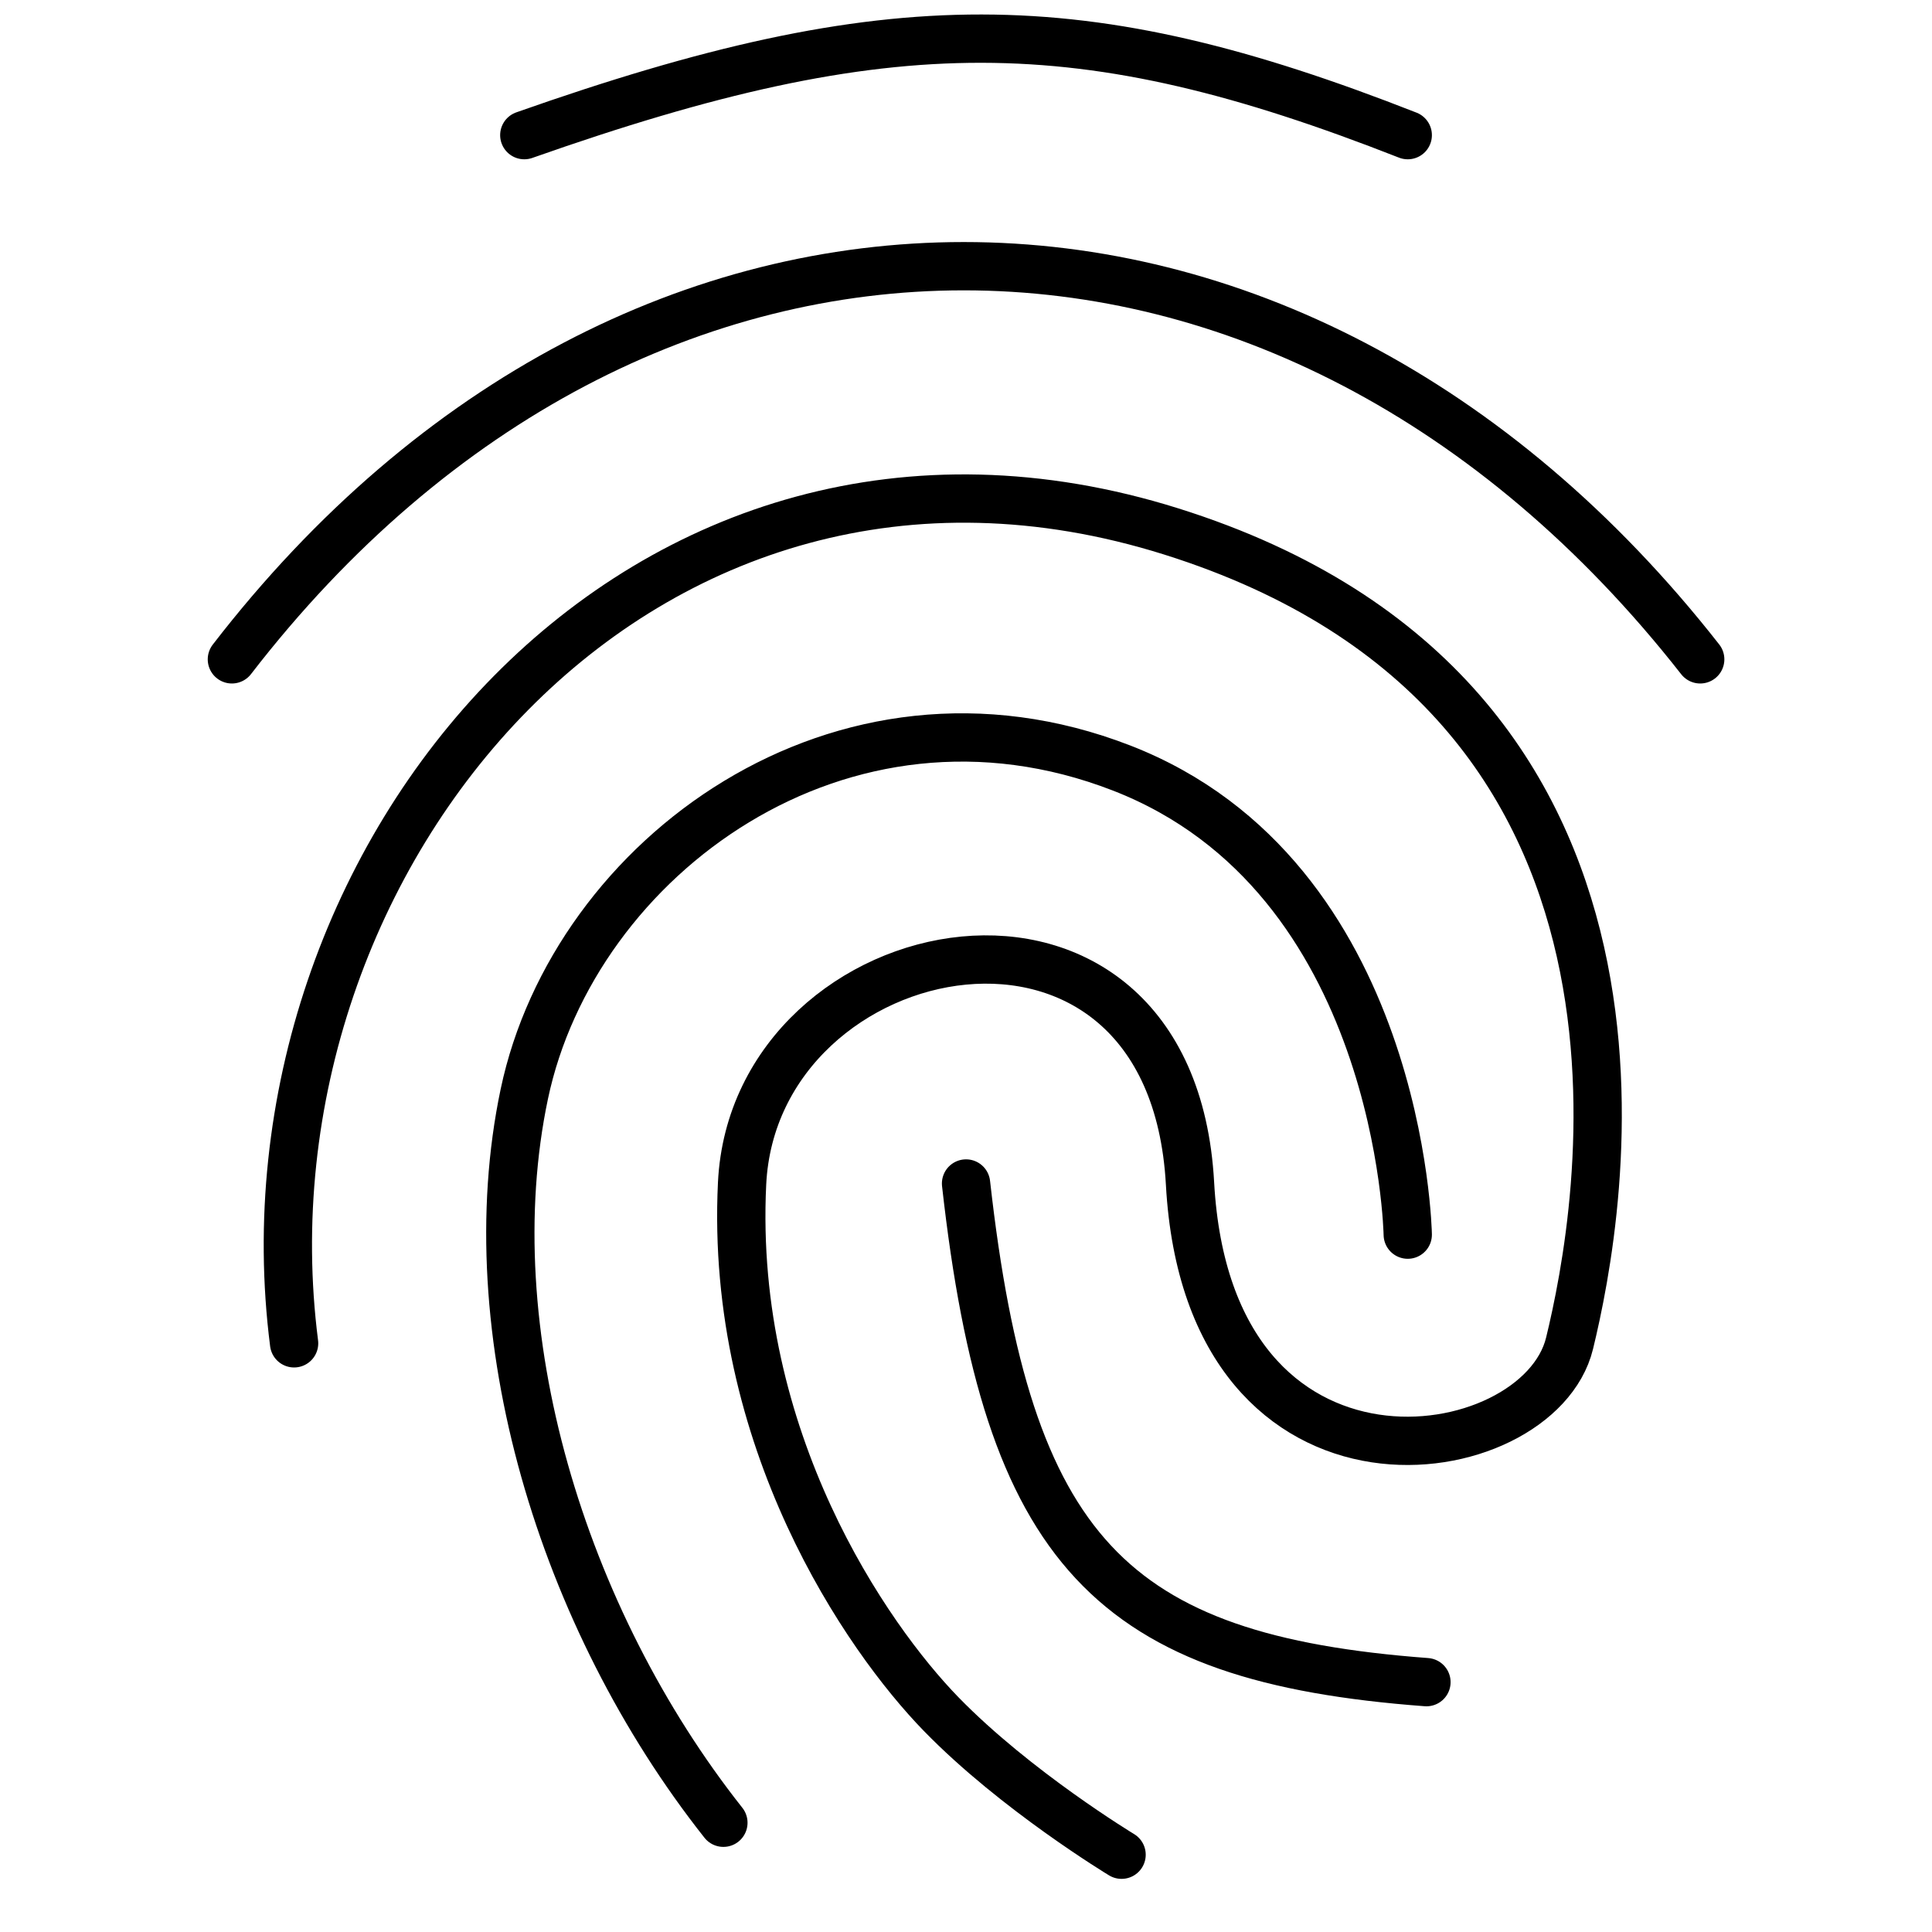
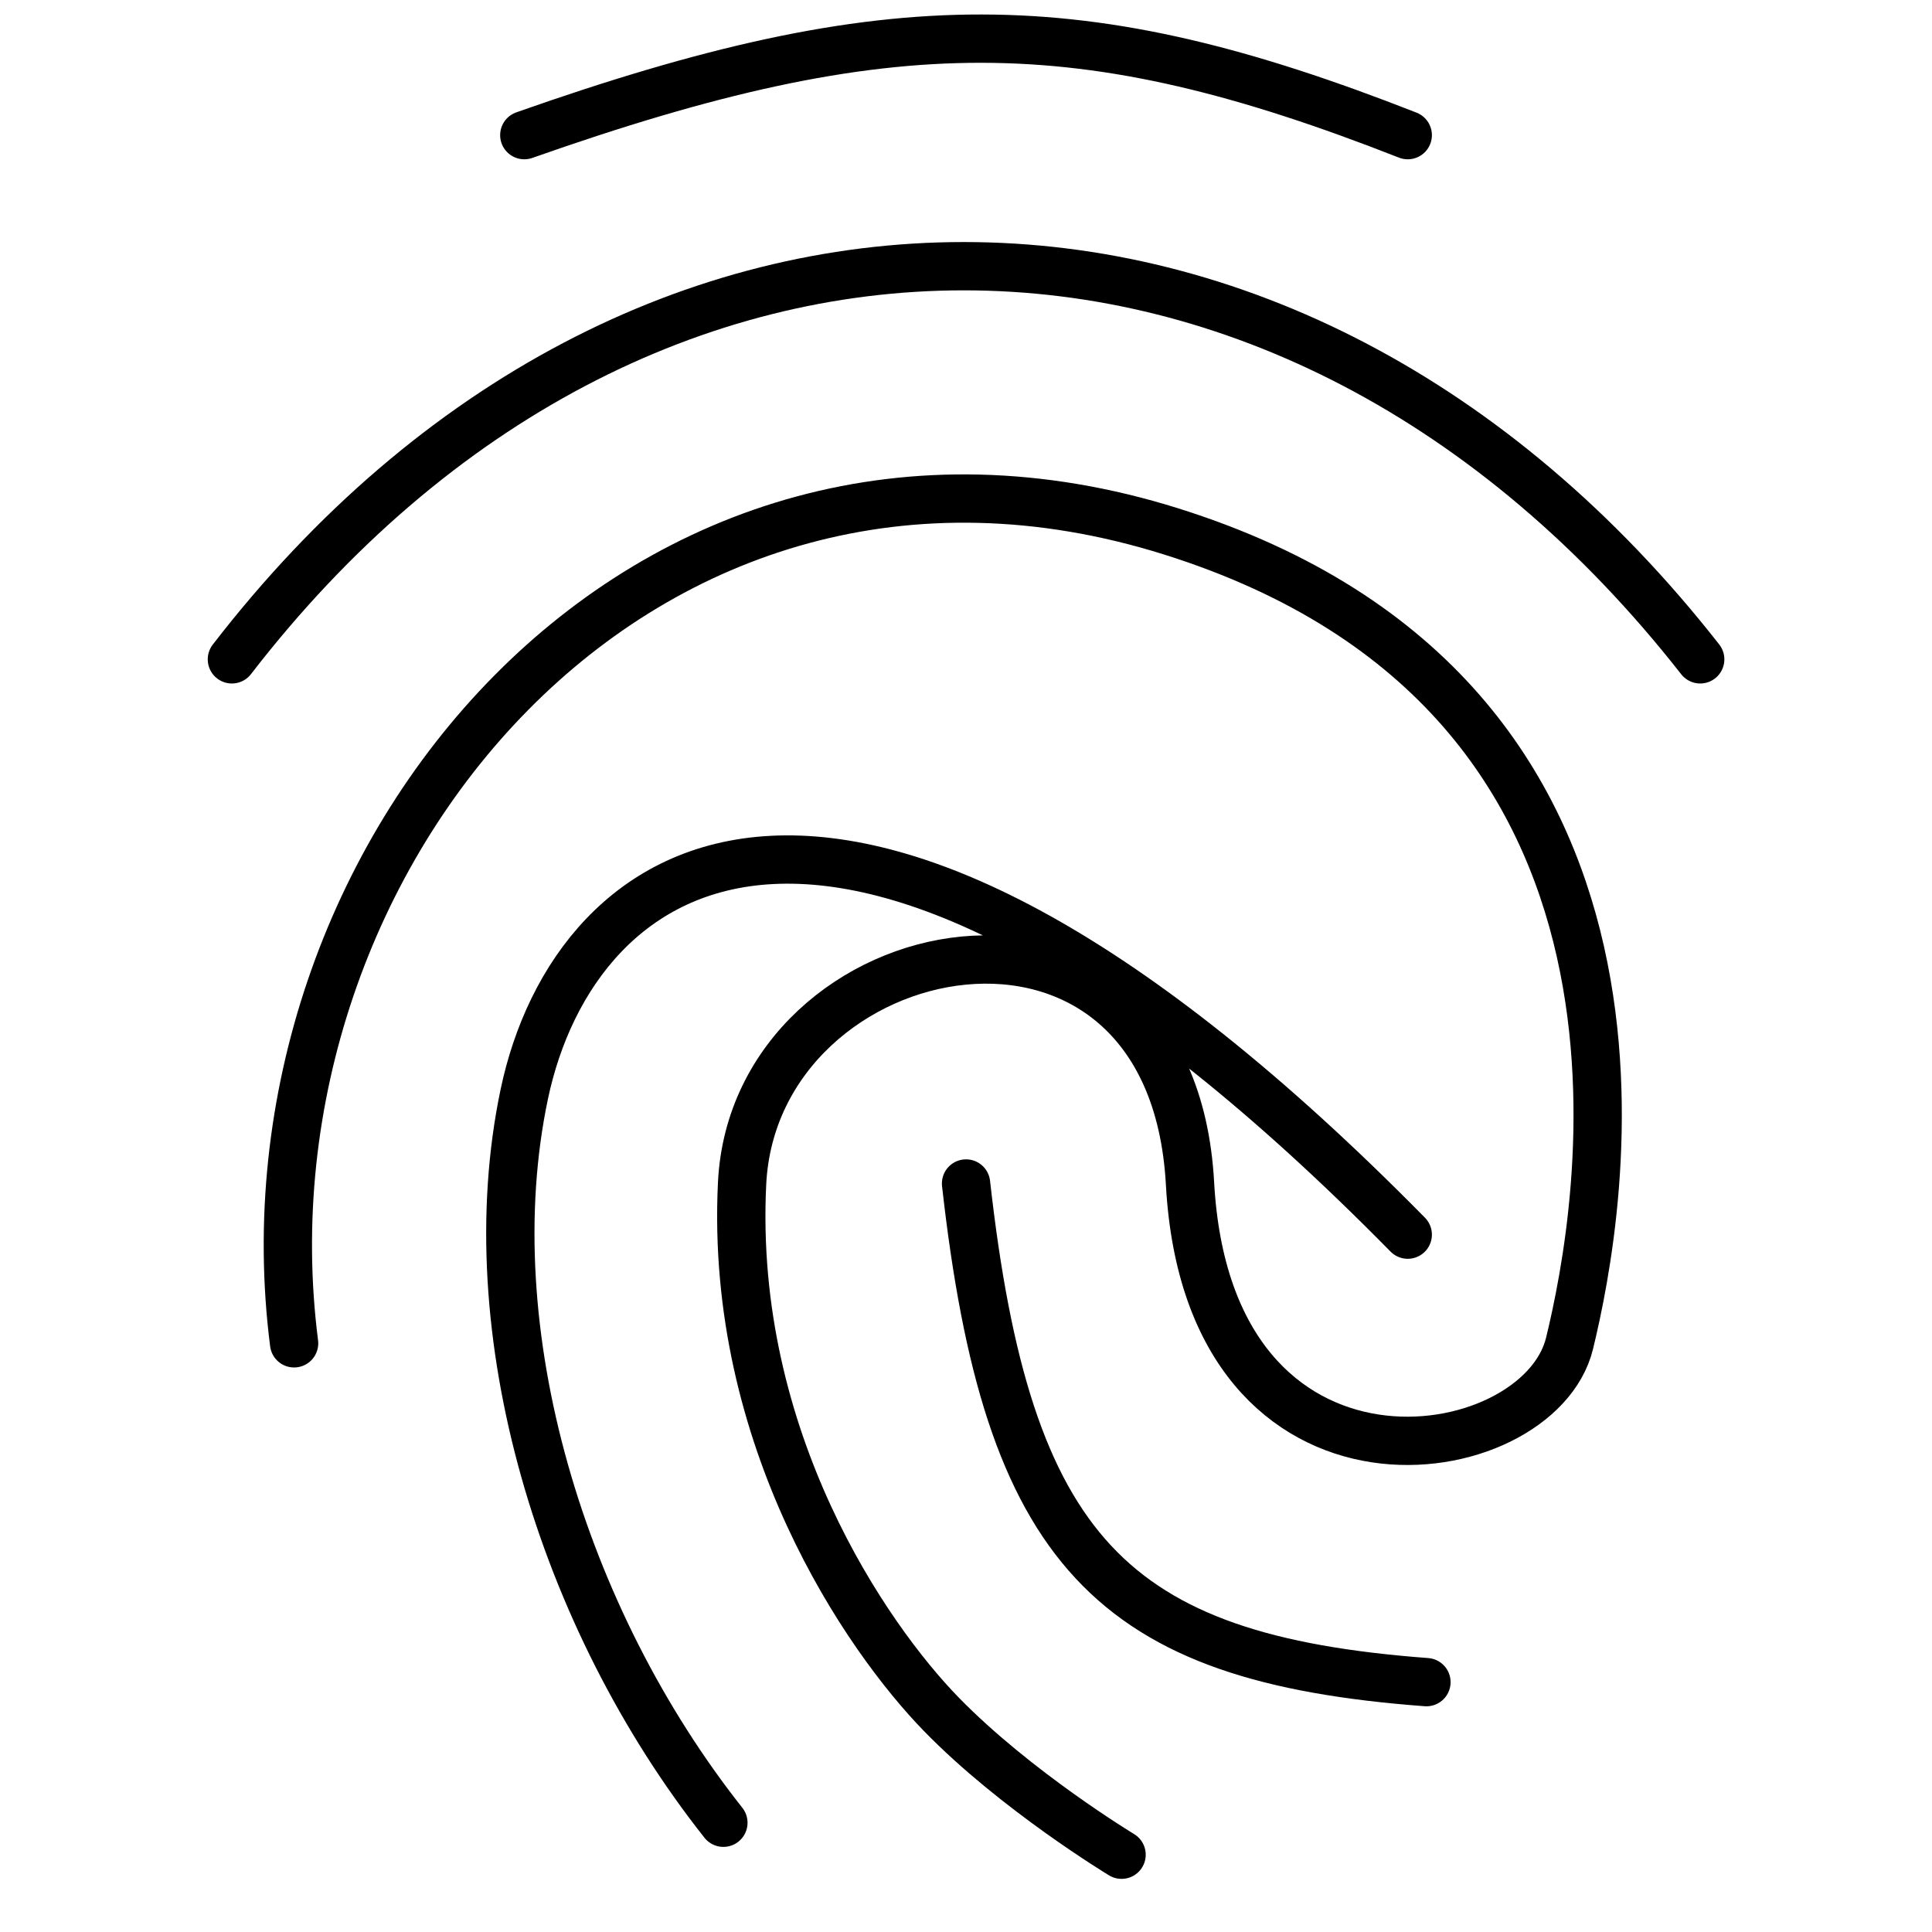
<svg xmlns="http://www.w3.org/2000/svg" width="40" height="40" viewBox="0 0 40 40" fill="none">
-   <path d="M10.855 2.798C18.461 0.118 22.401 0.15 29.146 2.798M4.801 13.651C13.174 2.798 26.699 2.798 35.201 13.651M6.089 27.812C4.801 17.754 13.303 7.563 24.252 11.004C35.201 14.445 33.14 25.165 32.496 27.812C31.852 30.459 25.024 31.518 24.638 24.503C24.252 17.489 15.621 19.21 15.364 24.503C15.106 29.797 17.94 33.9 19.485 35.488C21.031 37.077 23.221 38.4 23.221 38.4M29.146 25.562C29.146 25.562 29.018 18.151 23.221 15.901C17.424 13.651 11.886 17.754 10.855 22.651C9.825 27.547 11.628 33.503 14.977 37.738M20.001 24.503C20.855 32.126 23 34.338 29.533 34.827" stroke="black" stroke-linecap="round" stroke-linejoin="round" />
+   <path d="M10.855 2.798C18.461 0.118 22.401 0.15 29.146 2.798M4.801 13.651C13.174 2.798 26.699 2.798 35.201 13.651M6.089 27.812C4.801 17.754 13.303 7.563 24.252 11.004C35.201 14.445 33.14 25.165 32.496 27.812C31.852 30.459 25.024 31.518 24.638 24.503C24.252 17.489 15.621 19.21 15.364 24.503C15.106 29.797 17.94 33.9 19.485 35.488C21.031 37.077 23.221 38.4 23.221 38.4M29.146 25.562C17.424 13.651 11.886 17.754 10.855 22.651C9.825 27.547 11.628 33.503 14.977 37.738M20.001 24.503C20.855 32.126 23 34.338 29.533 34.827" stroke="black" stroke-linecap="round" stroke-linejoin="round" />
</svg>